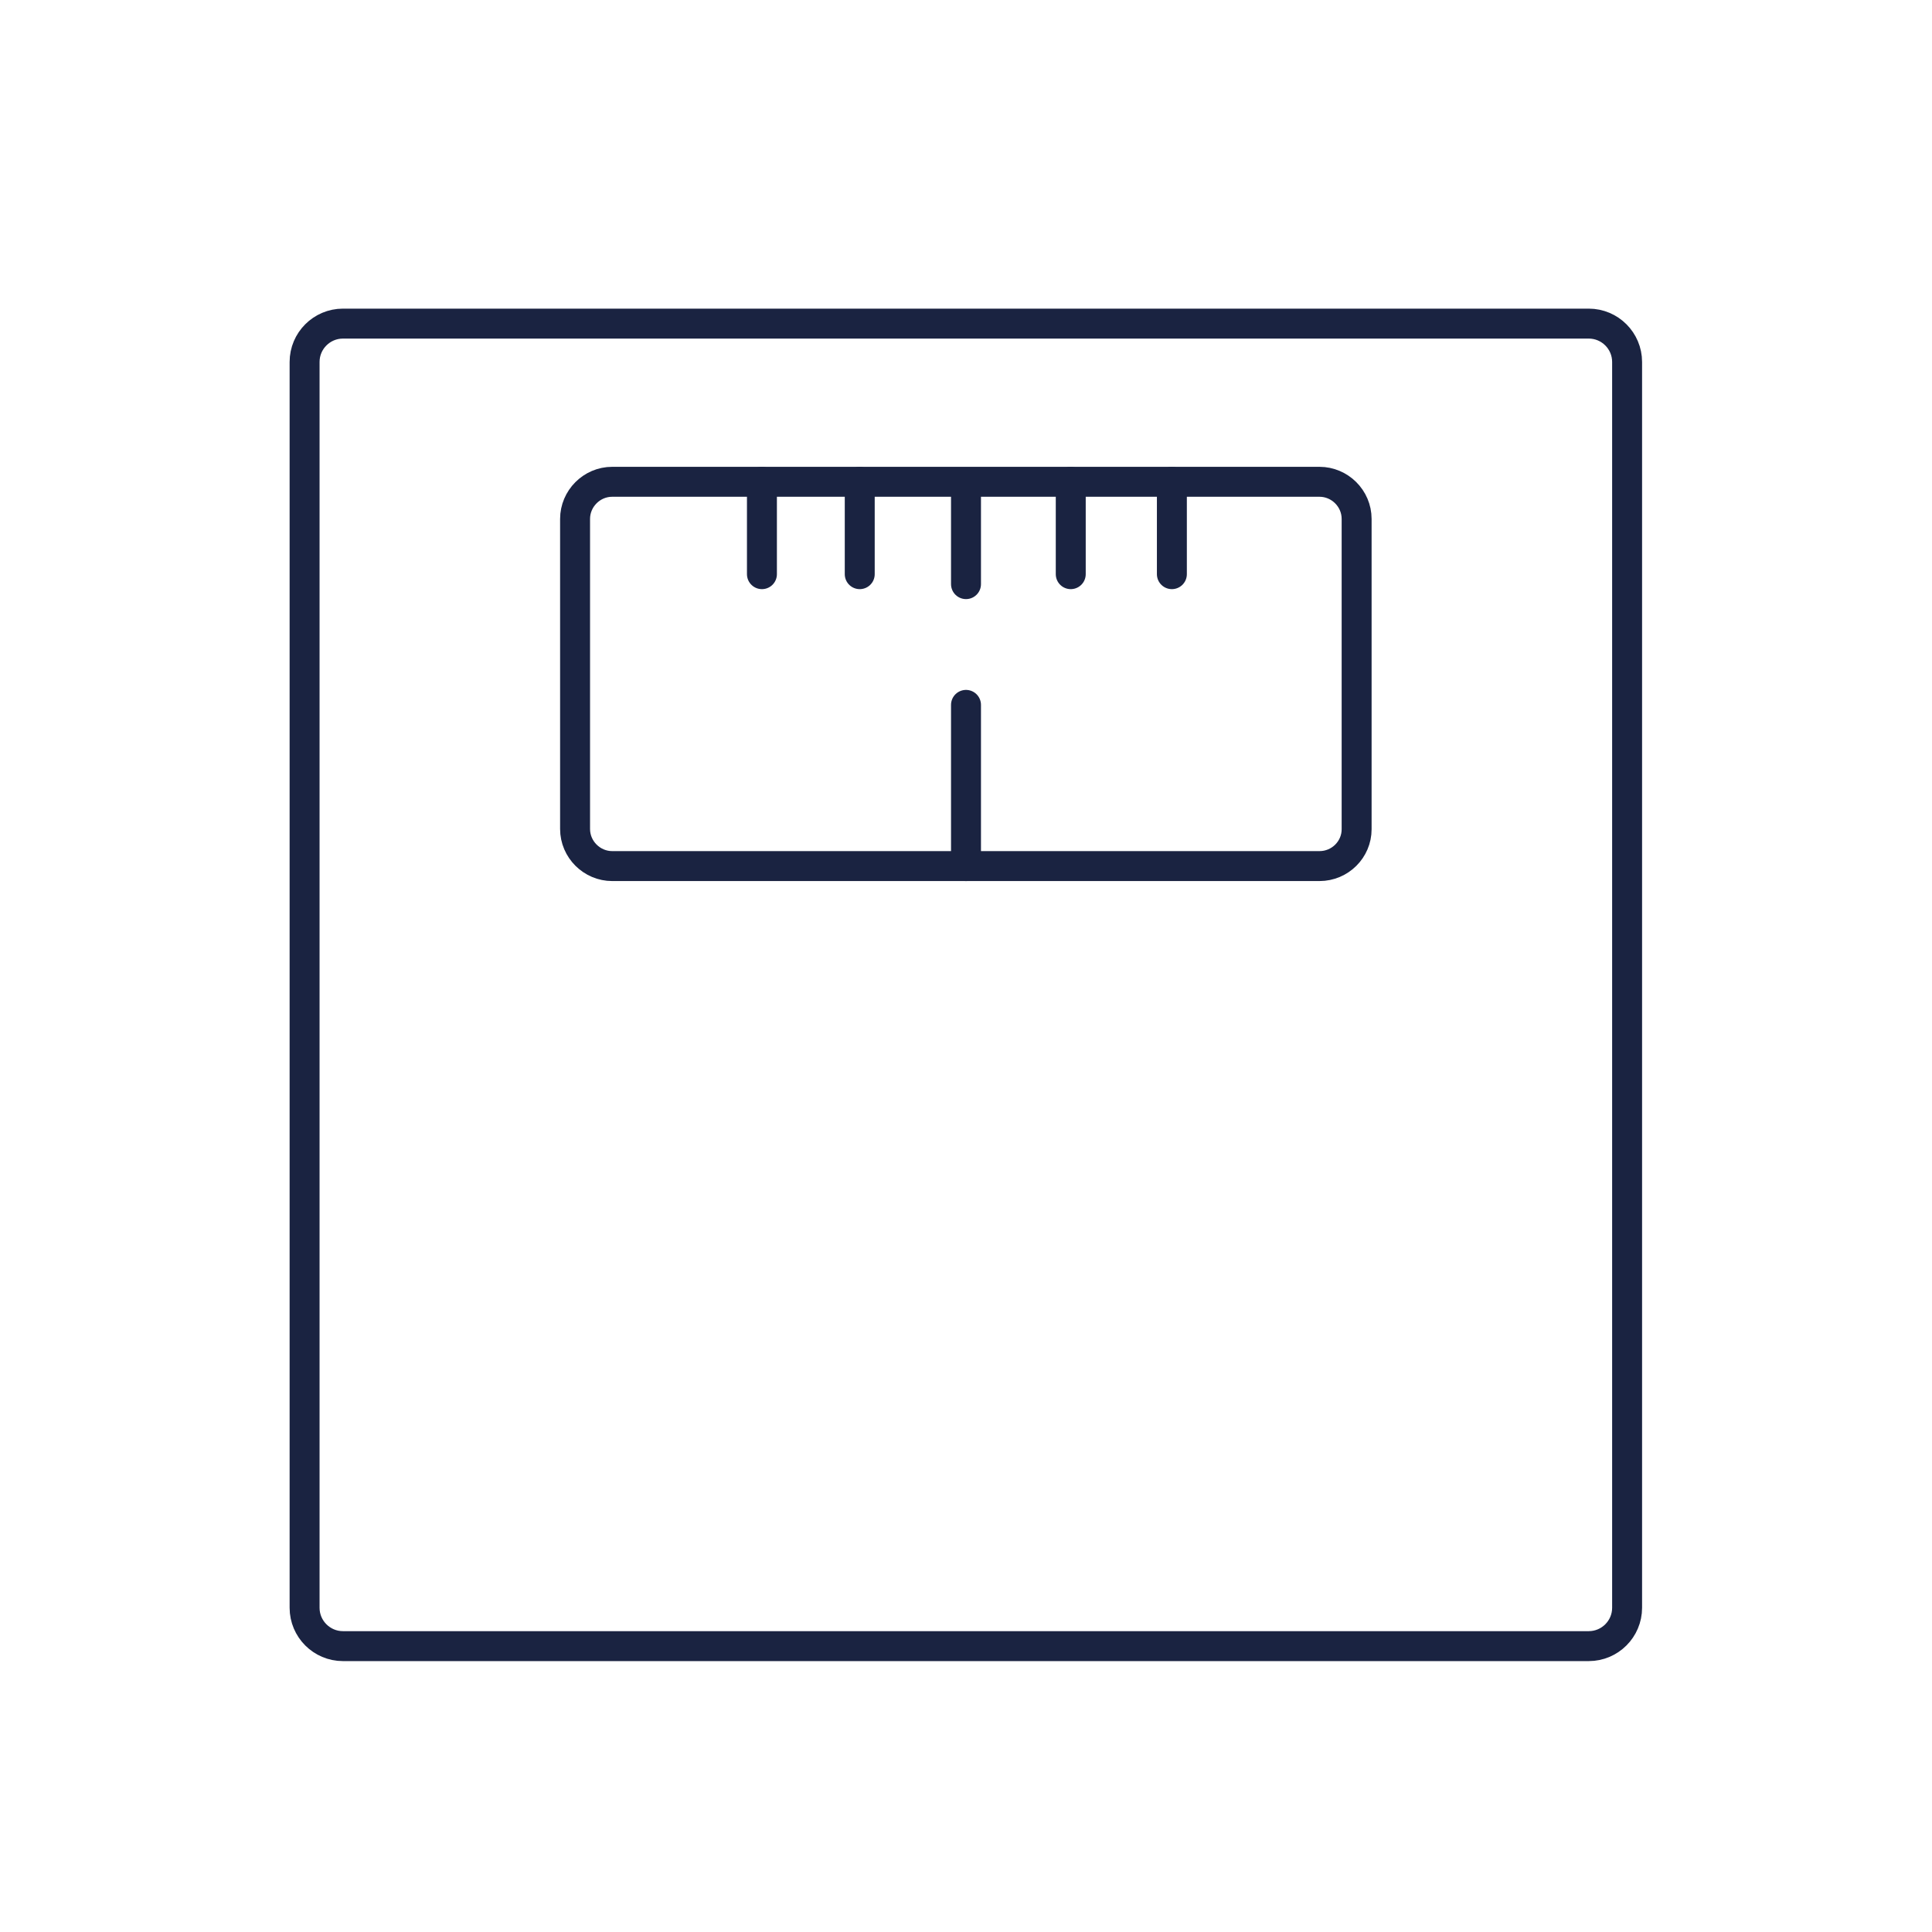
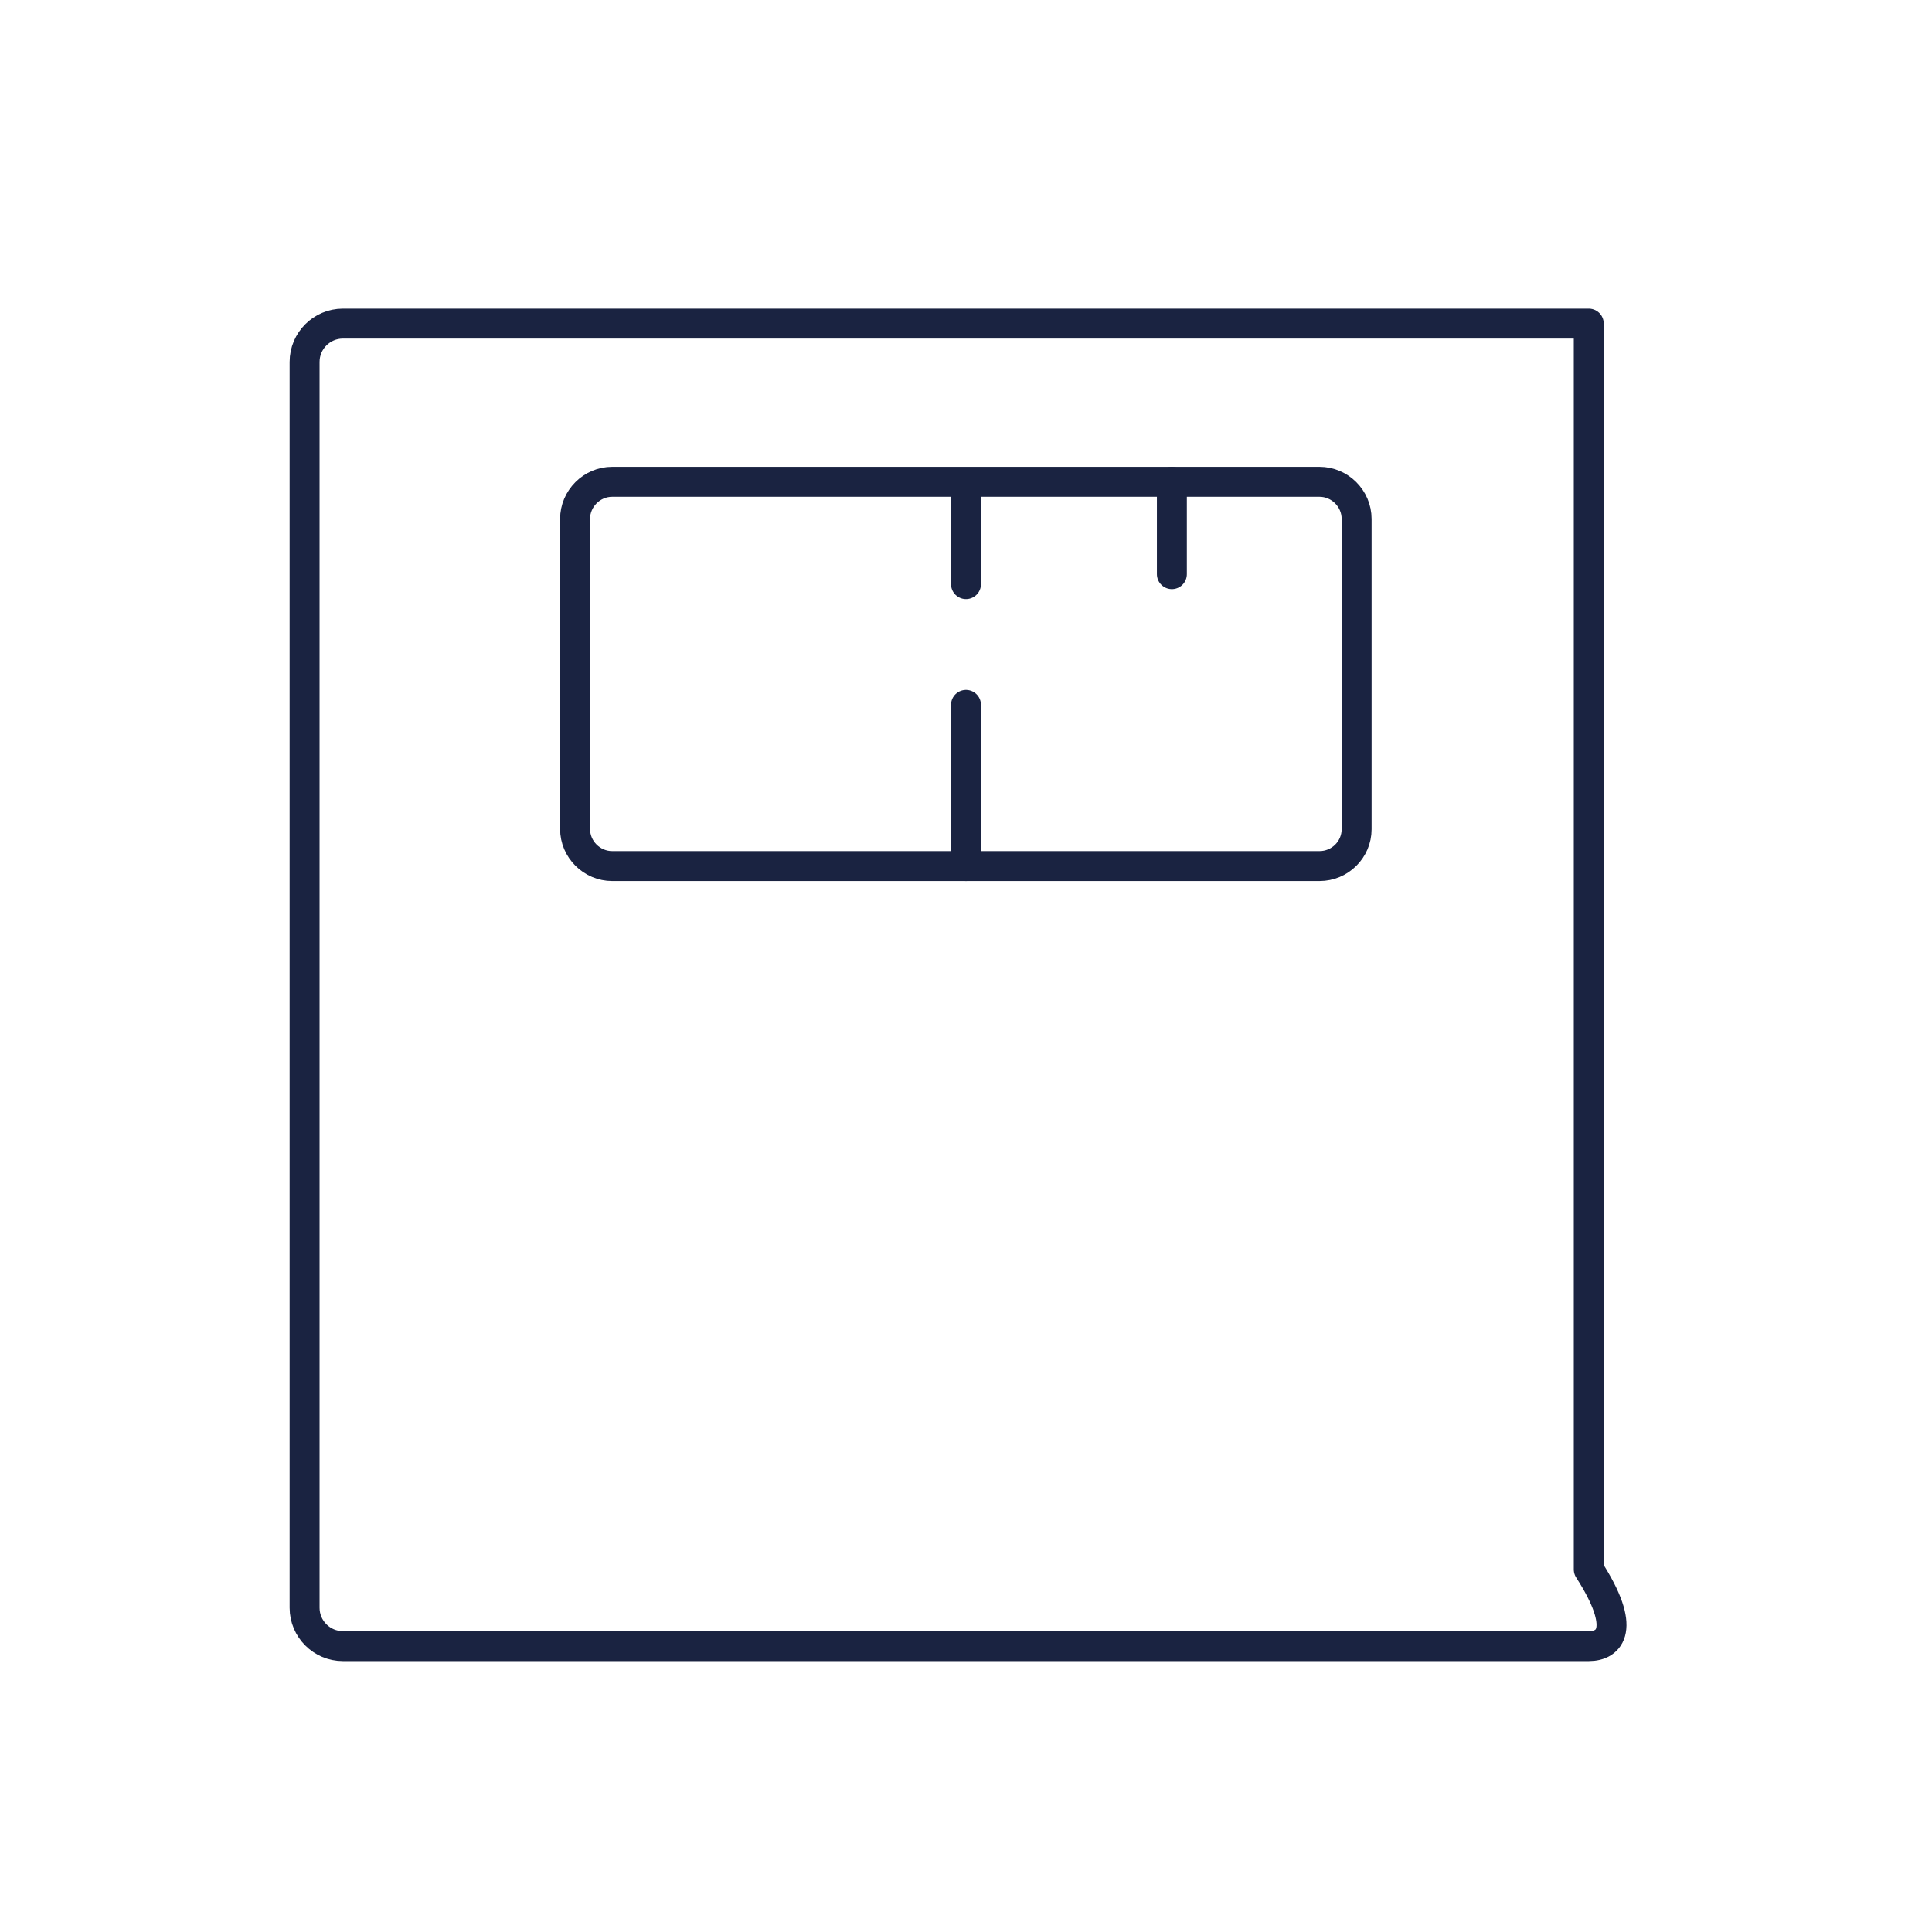
<svg xmlns="http://www.w3.org/2000/svg" xml:space="preserve" style="enable-background:new 0 0 64 64;" viewBox="0 0 64 64" y="0px" x="0px" id="Calque_1" version="1.1">
  <style type="text/css">
	.st0{fill:none;stroke:#1A2341;stroke-width:0.992;stroke-linecap:round;stroke-linejoin:round;stroke-miterlimit:10;}
	.st1{fill:none;stroke:#1A2341;stroke-width:1.028;stroke-linecap:round;stroke-linejoin:round;stroke-miterlimit:10;}
	.st2{fill:none;}
	.st3{fill:#1A2341;stroke:#1A2341;stroke-width:0.425;stroke-miterlimit:10;}
	.st4{fill:#1A2341;}
	.st5{fill:#1A2341;stroke:#1A2341;stroke-width:0.425;stroke-linecap:round;stroke-linejoin:round;stroke-miterlimit:10;}
	.st6{fill:none;stroke:#1A2341;stroke-width:1.134;stroke-linecap:round;stroke-linejoin:round;stroke-miterlimit:10;}
	.st7{fill:#192340;stroke:#1A2341;stroke-miterlimit:10;}
	.st8{fill:none;stroke:#1A2341;stroke-miterlimit:10;}
	.st9{fill:none;stroke:#1A2341;stroke-width:1.276;stroke-linecap:round;stroke-linejoin:round;stroke-miterlimit:10;}
	.st10{fill:none;stroke:#1A2341;stroke-width:1.123;stroke-linecap:round;stroke-linejoin:round;stroke-miterlimit:10;}
</style>
-   <path d="M52.63,54.53H11.36c-0.7,0-1.27-0.57-1.27-1.27V11.99c0-0.7,0.57-1.27,1.27-1.27l41.27,0  c0.7,0,1.27,0.57,1.27,1.27v41.27C53.9,53.96,53.33,54.53,52.63,54.53z" class="st0" />
+   <path d="M52.63,54.53H11.36c-0.7,0-1.27-0.57-1.27-1.27V11.99c0-0.7,0.57-1.27,1.27-1.27l41.27,0  v41.27C53.9,53.96,53.33,54.53,52.63,54.53z" class="st0" />
  <path d="M43.71,28.69H20.28c-0.67,0-1.23-0.55-1.23-1.23V17.19c0-0.67,0.55-1.23,1.23-1.23h23.43  c0.67,0,1.23,0.55,1.23,1.23v10.28C44.94,28.14,44.39,28.69,43.71,28.69z" class="st0" />
  <line y2="23.35" x2="32" y1="28.69" x1="32" class="st0" />
  <line y2="19.35" x2="32" y1="16.3" x1="32" class="st0" />
-   <line y2="19.02" x2="35.47" y1="15.96" x1="35.47" class="st0" />
-   <line y2="19.02" x2="28.48" y1="15.96" x1="28.48" class="st0" />
-   <line y2="19.02" x2="25.24" y1="15.96" x1="25.24" class="st0" />
  <line y2="19.02" x2="38.82" y1="15.96" x1="38.82" class="st0" />
</svg>